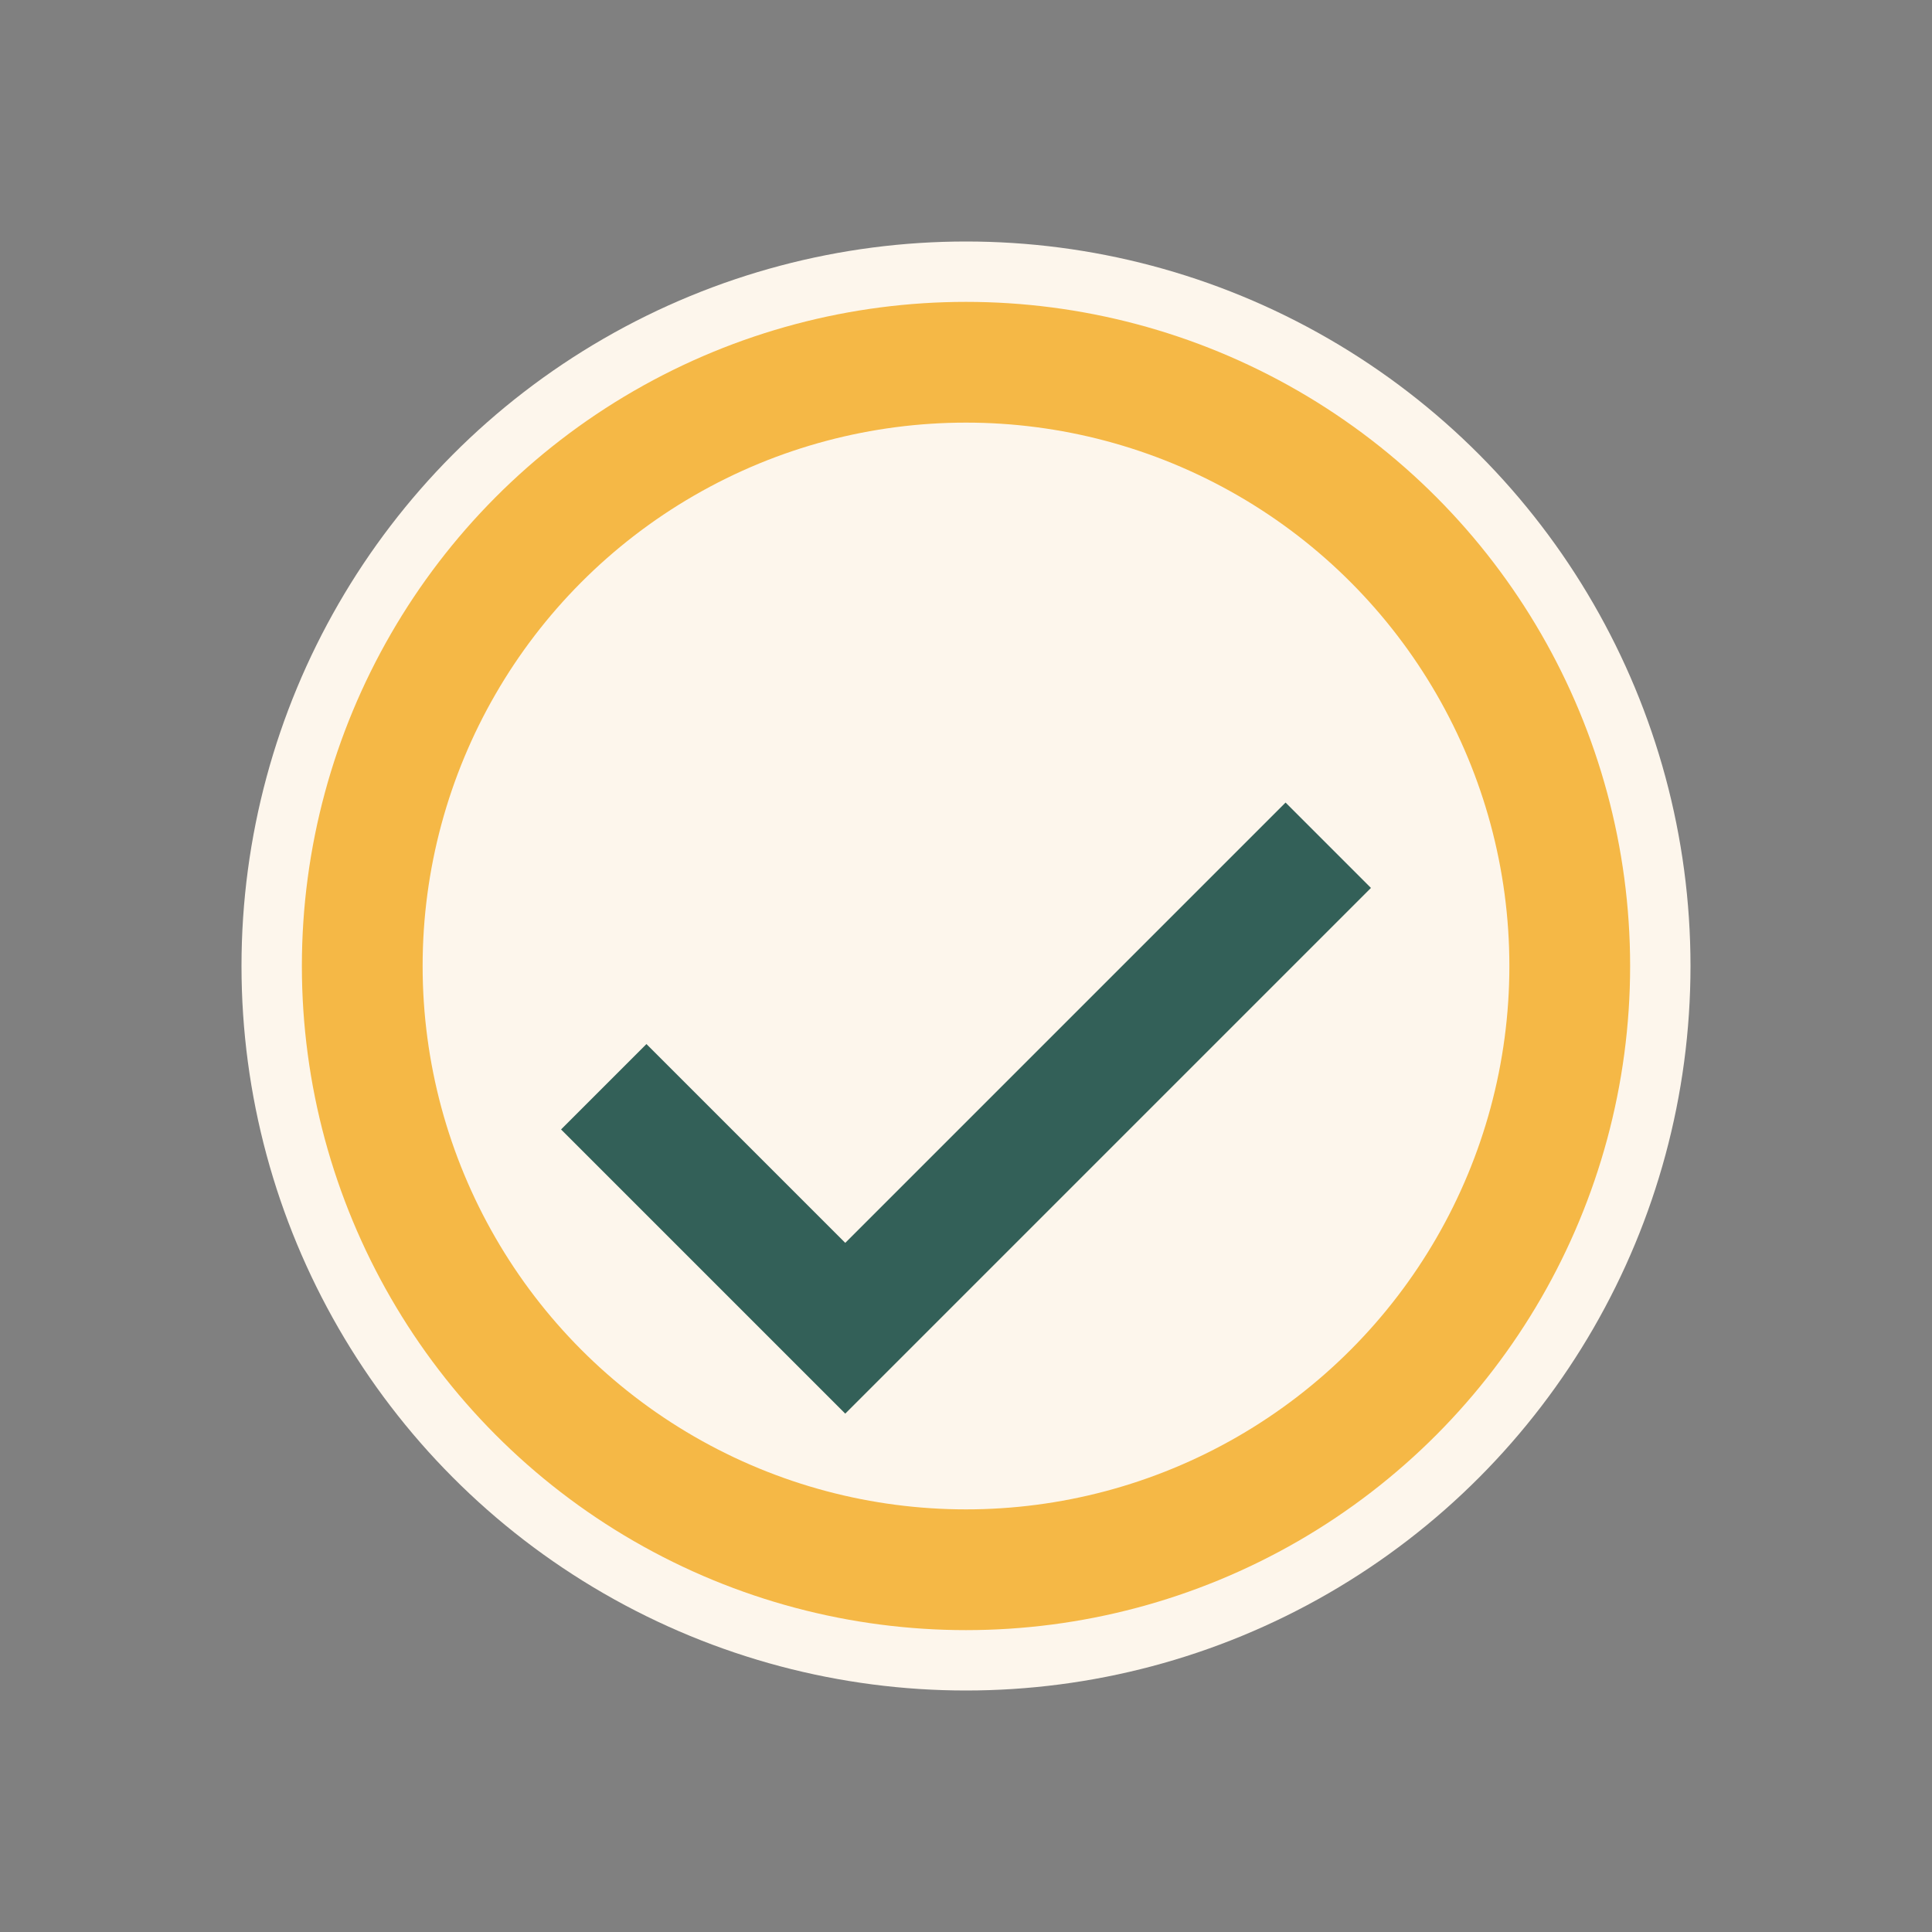
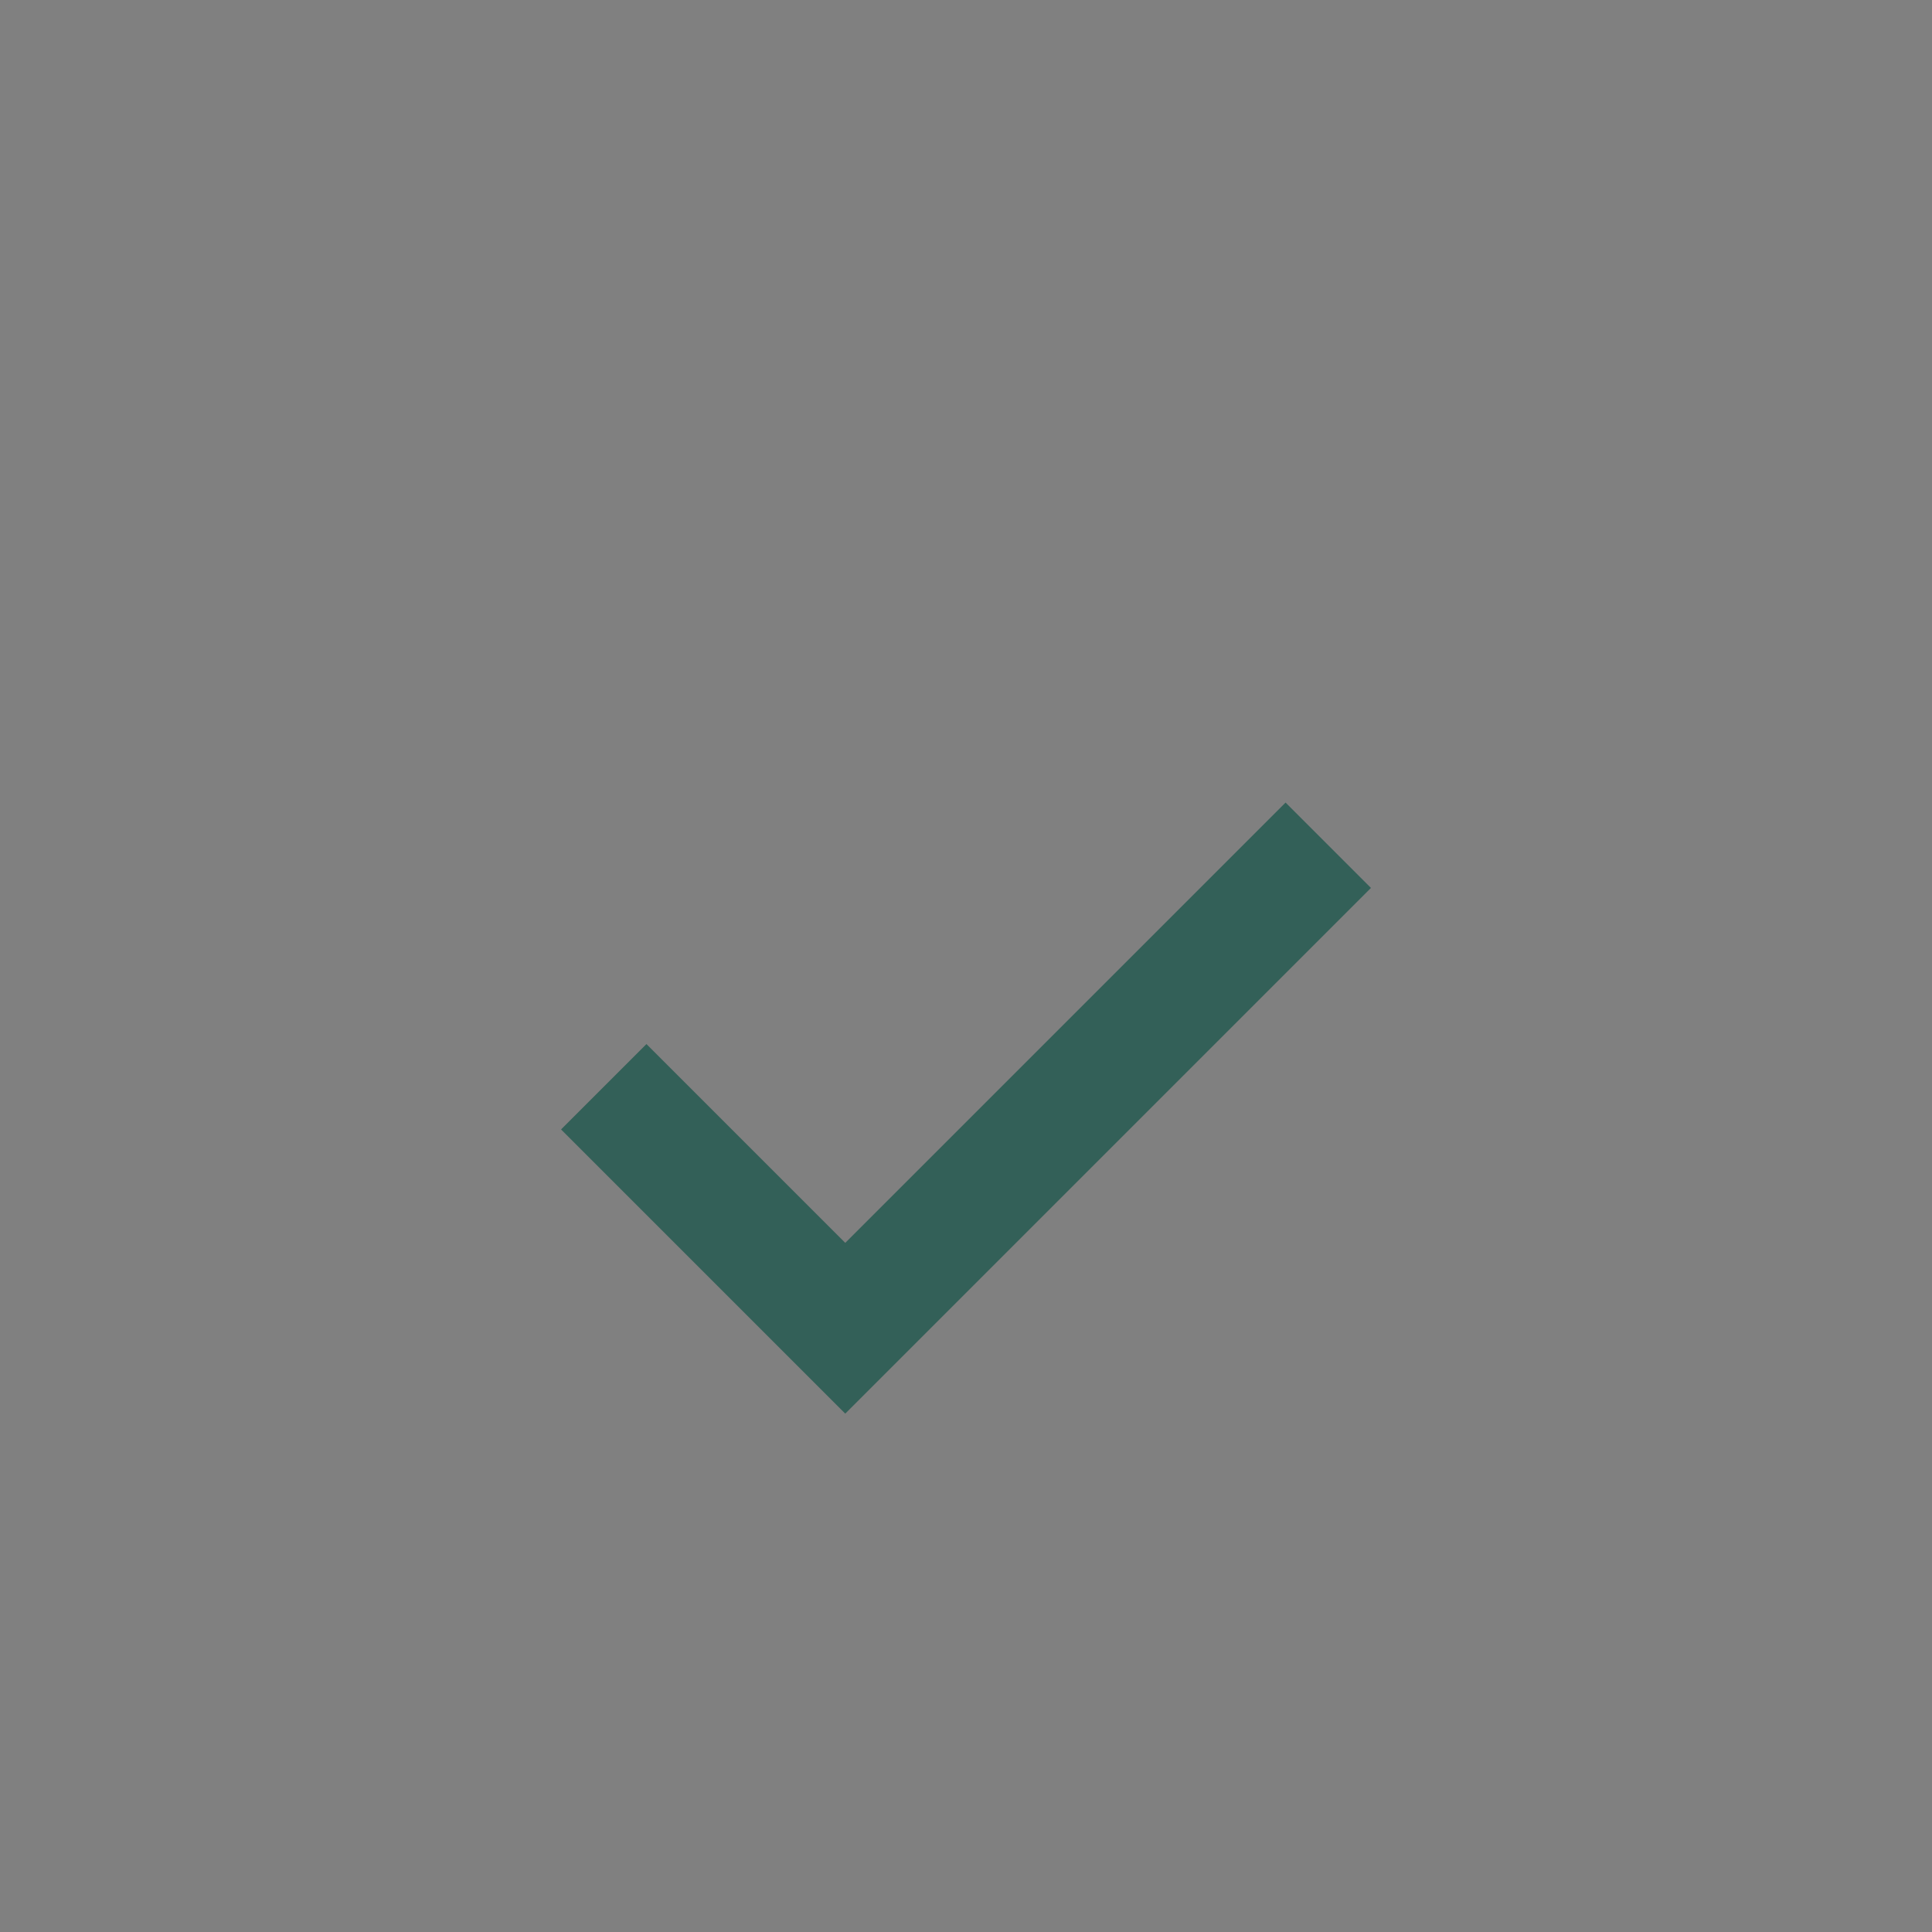
<svg xmlns="http://www.w3.org/2000/svg" viewBox="0 0 32 32" width="32" height="32">
  <rect x="0" y="0" width="32" height="32" fill="#808080" stroke="none" />
-   <circle cx="16" cy="16" r="12" fill="#FDF6EC" />
  <path d="M10 18l4 4 8-8" stroke="#336058" stroke-width="2" fill="none" />
-   <circle cx="16" cy="16" r="10" fill="none" stroke="#F5B846" stroke-width="2" />
</svg>